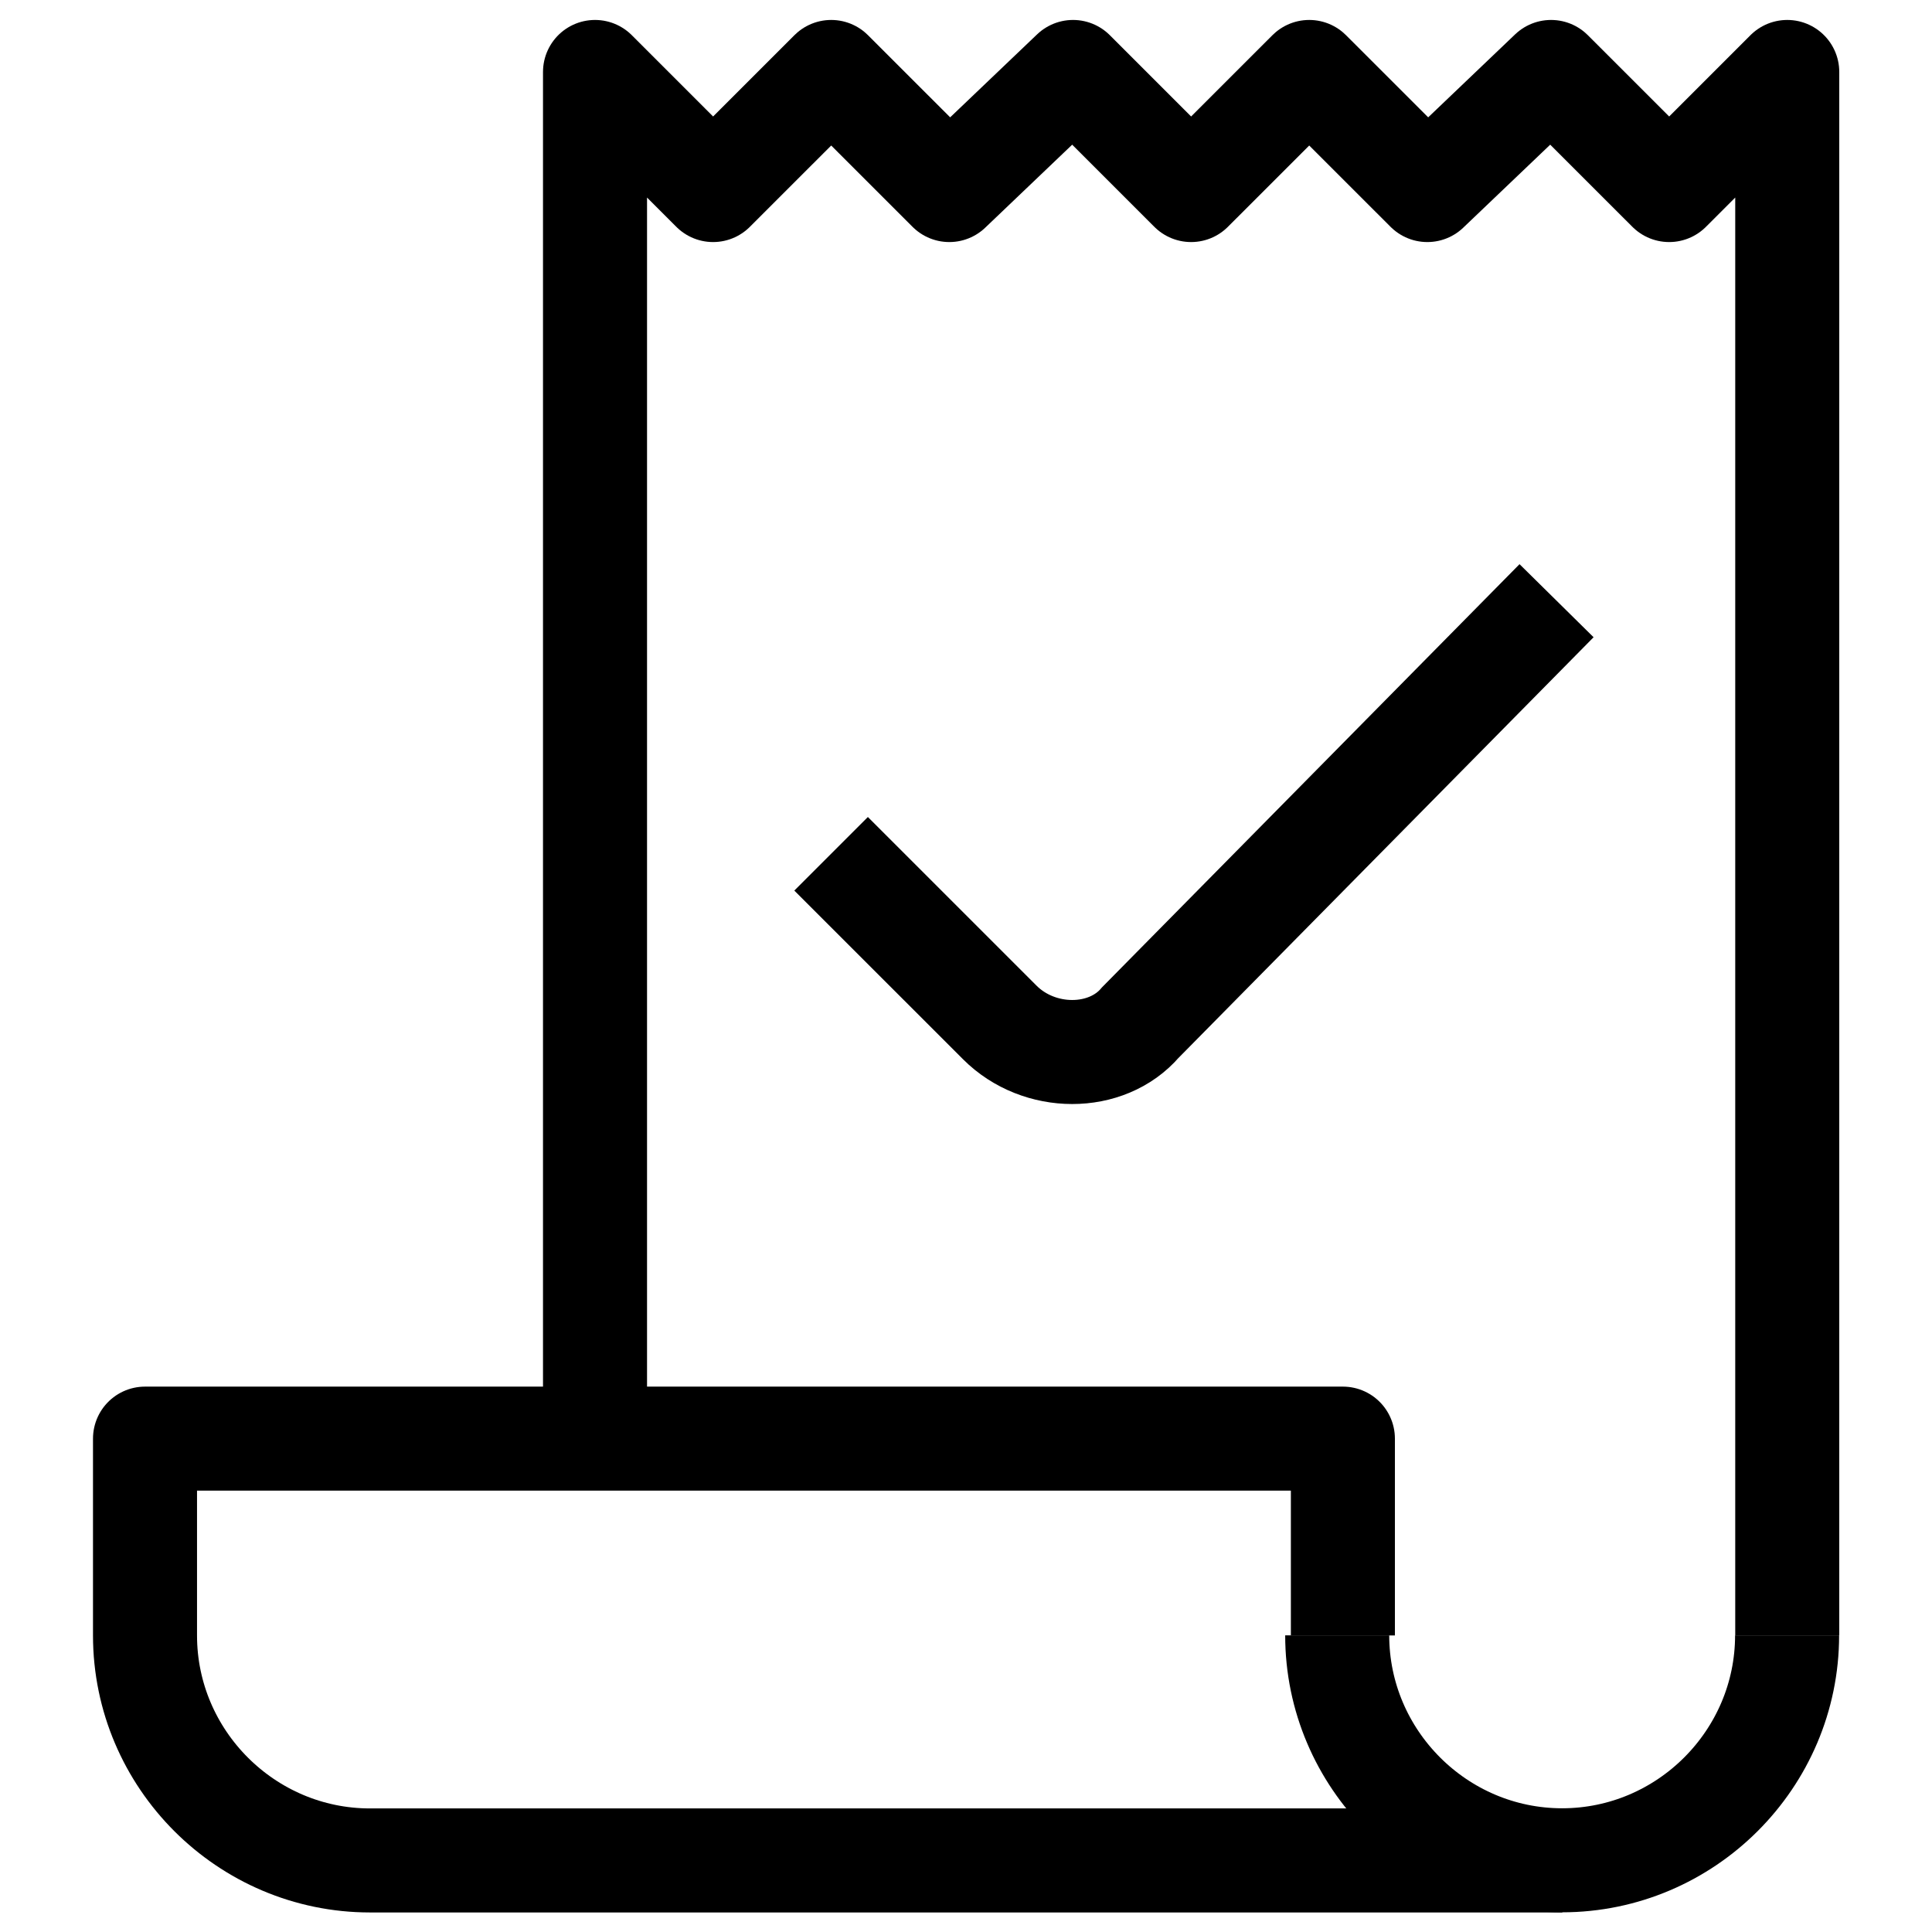
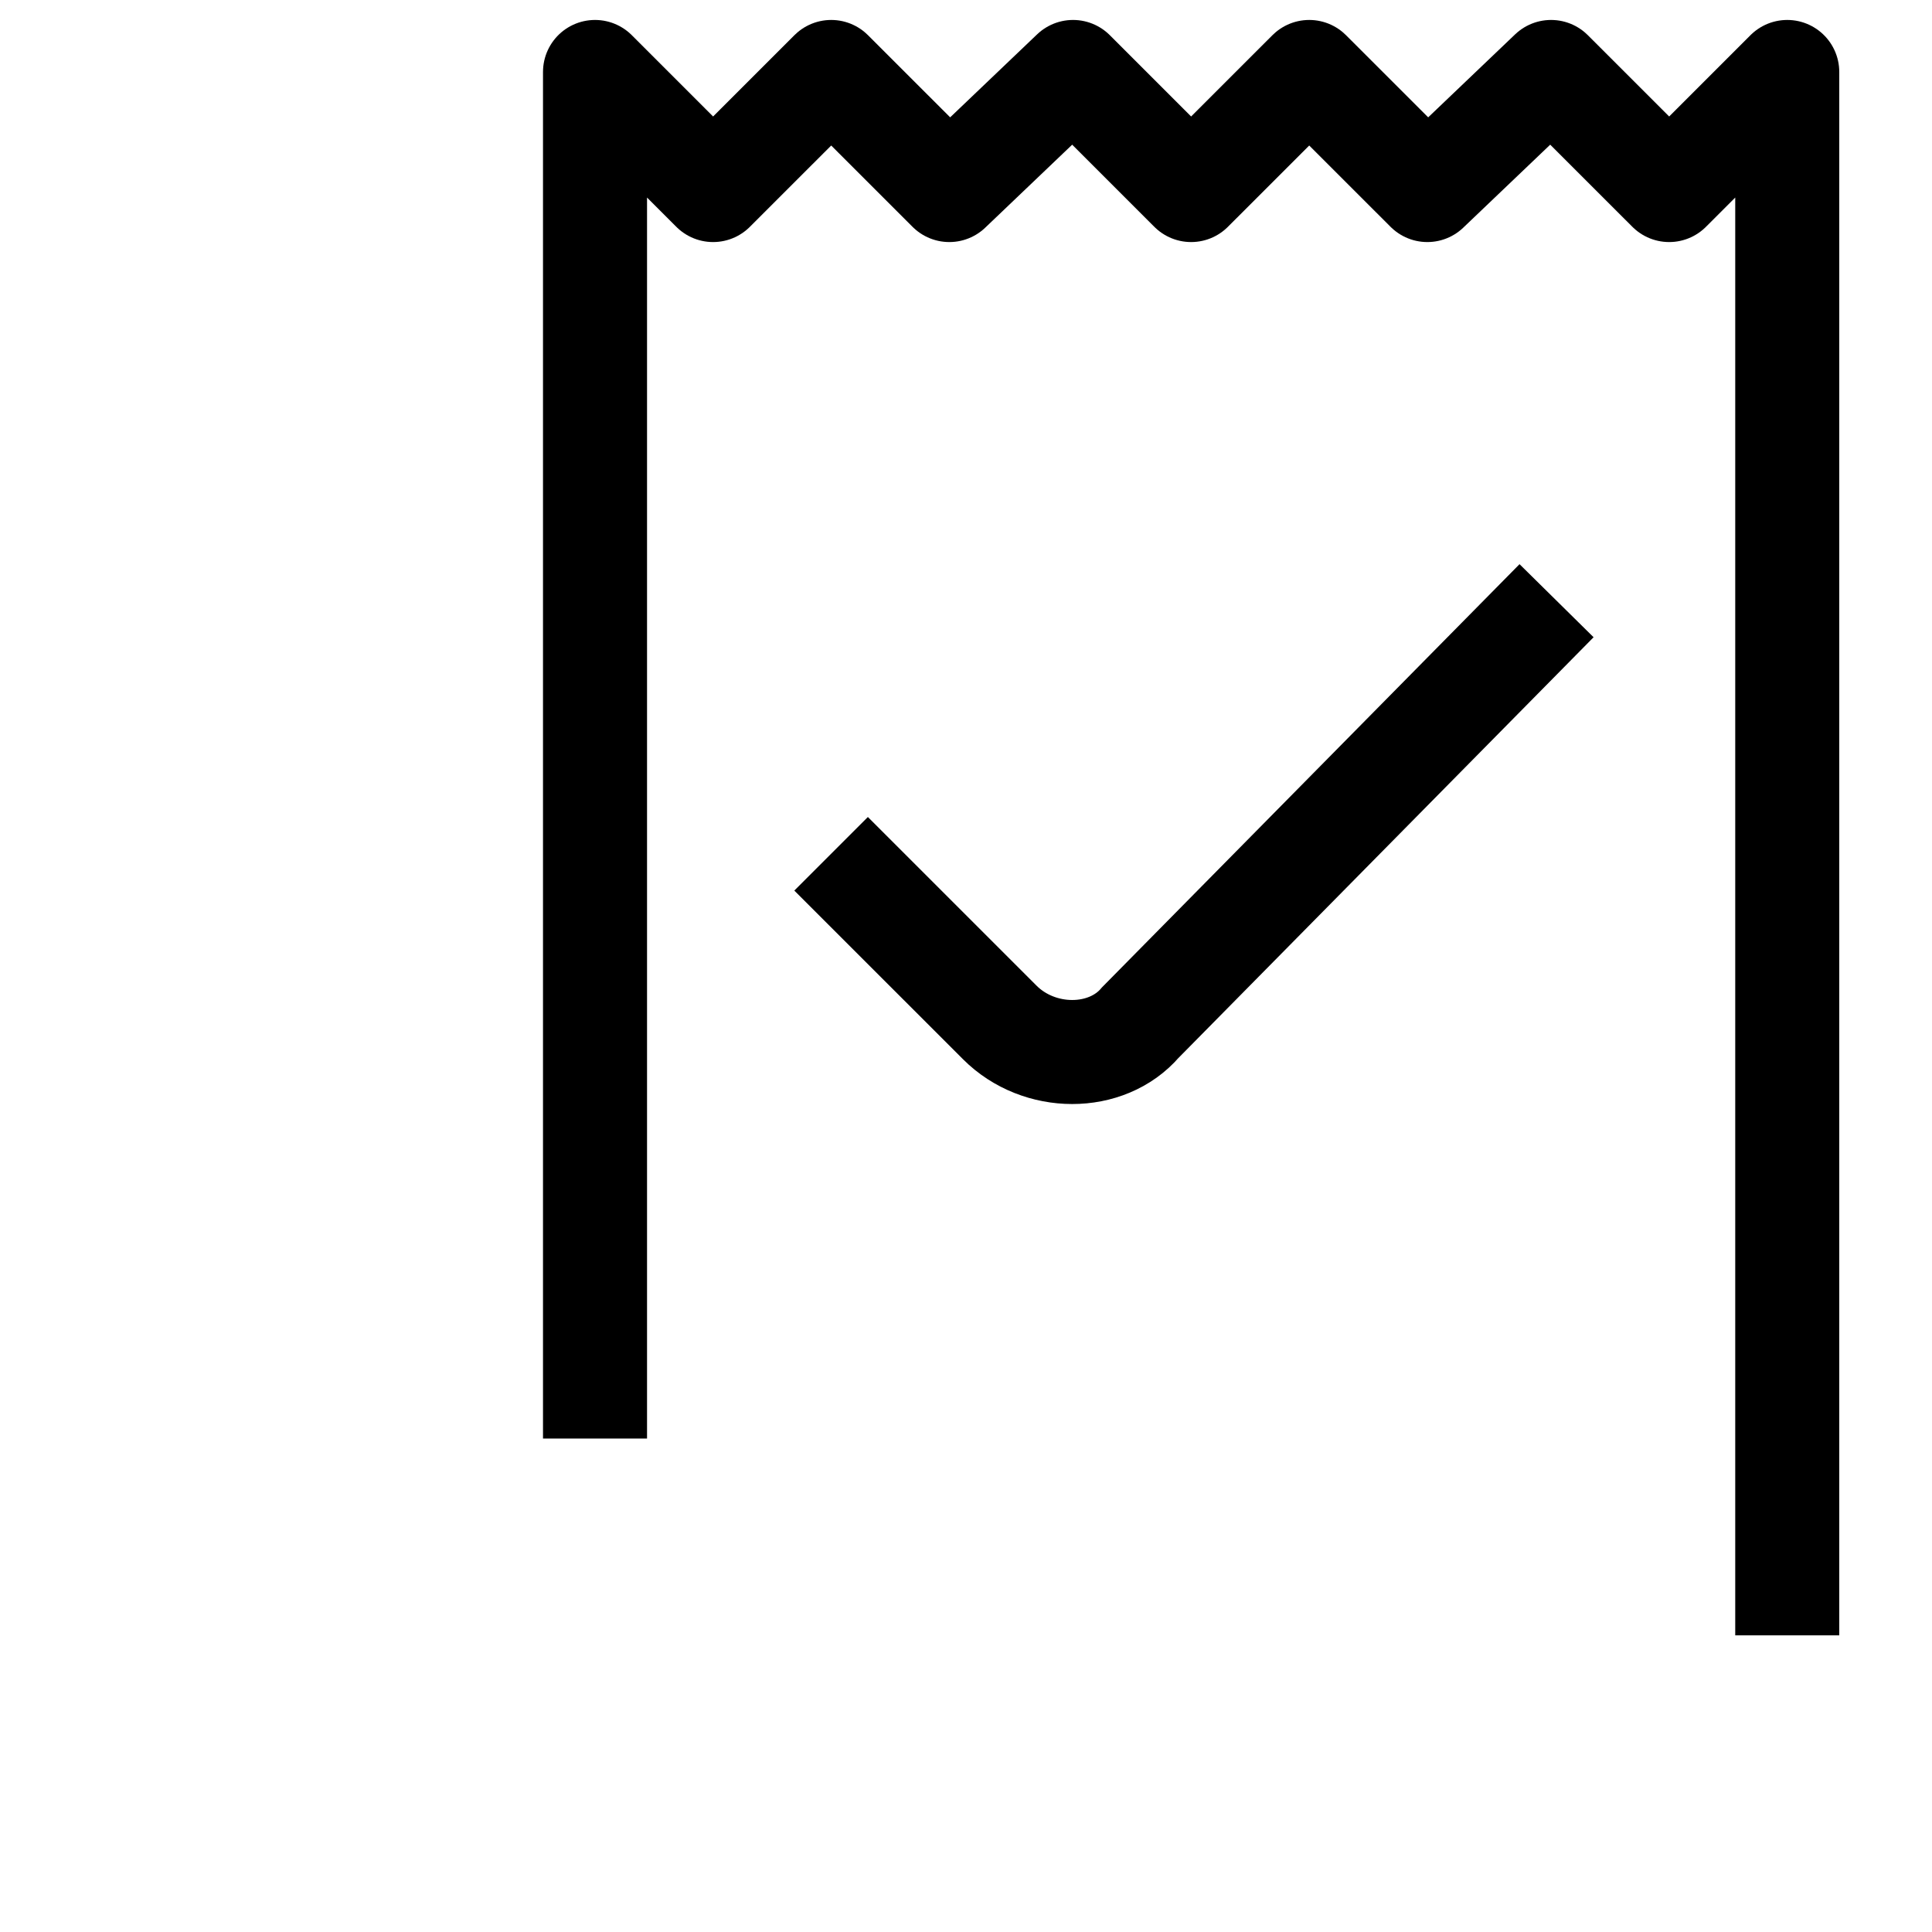
<svg xmlns="http://www.w3.org/2000/svg" width="52" height="52" viewBox="0 0 52 52" fill="none">
  <path d="M16.015 38.719V1.937L19.193 5.115L22.372 1.937L25.551 5.115L28.881 1.937L32.059 5.115L35.238 1.937L38.417 5.115L41.747 1.937L44.926 5.115L48.104 1.937V44.016" stroke="black" stroke-width="2.8" stroke-miterlimit="10" stroke-linejoin="round" />
-   <path d="M48.1 44.015C48.1 47.345 45.375 50.07 42.045 50.07C38.715 50.07 35.991 47.345 35.991 44.015" stroke="black" stroke-width="2.8" stroke-miterlimit="10" stroke-linejoin="round" />
-   <path d="M42.048 50.074H9.958C6.628 50.074 3.903 47.349 3.903 44.019V38.721H36.144V44.019" stroke="black" stroke-width="2.8" stroke-miterlimit="10" stroke-linejoin="round" />
  <path d="M22.369 22.98L26.91 27.52C27.969 28.58 29.786 28.58 30.694 27.52L41.895 16.168" stroke="black" stroke-width="2.8" stroke-miterlimit="10" />
</svg>